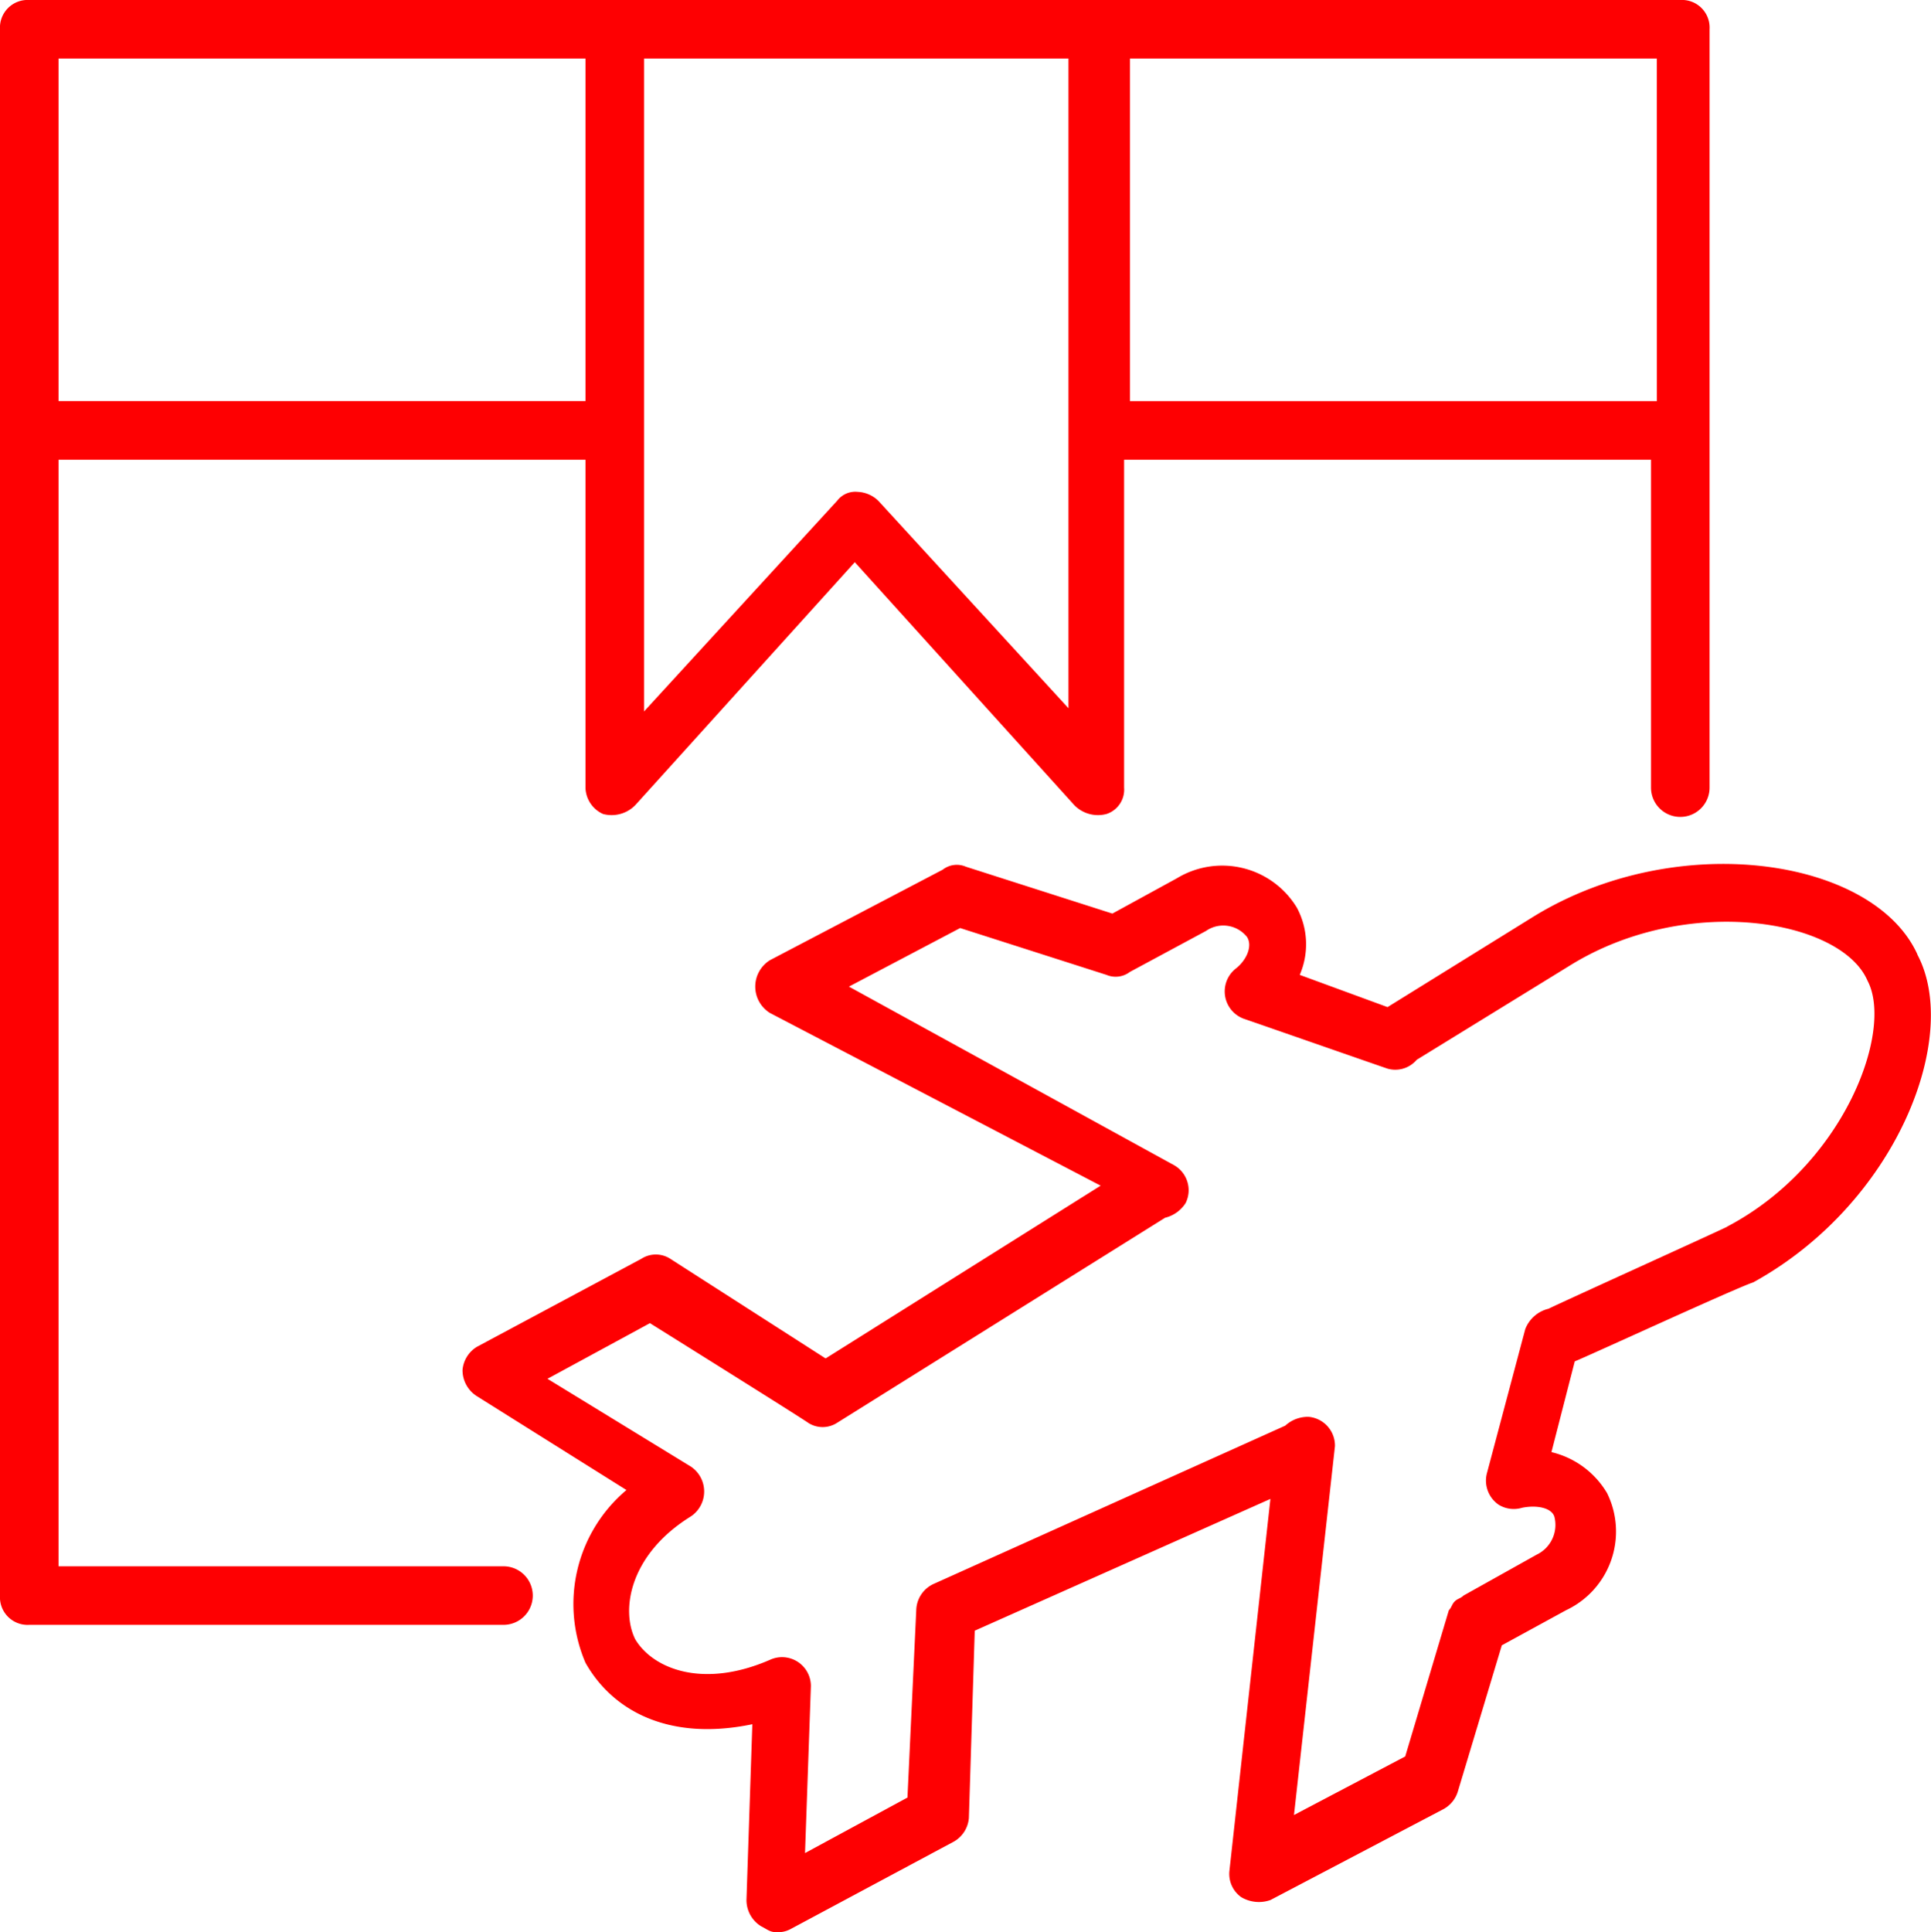
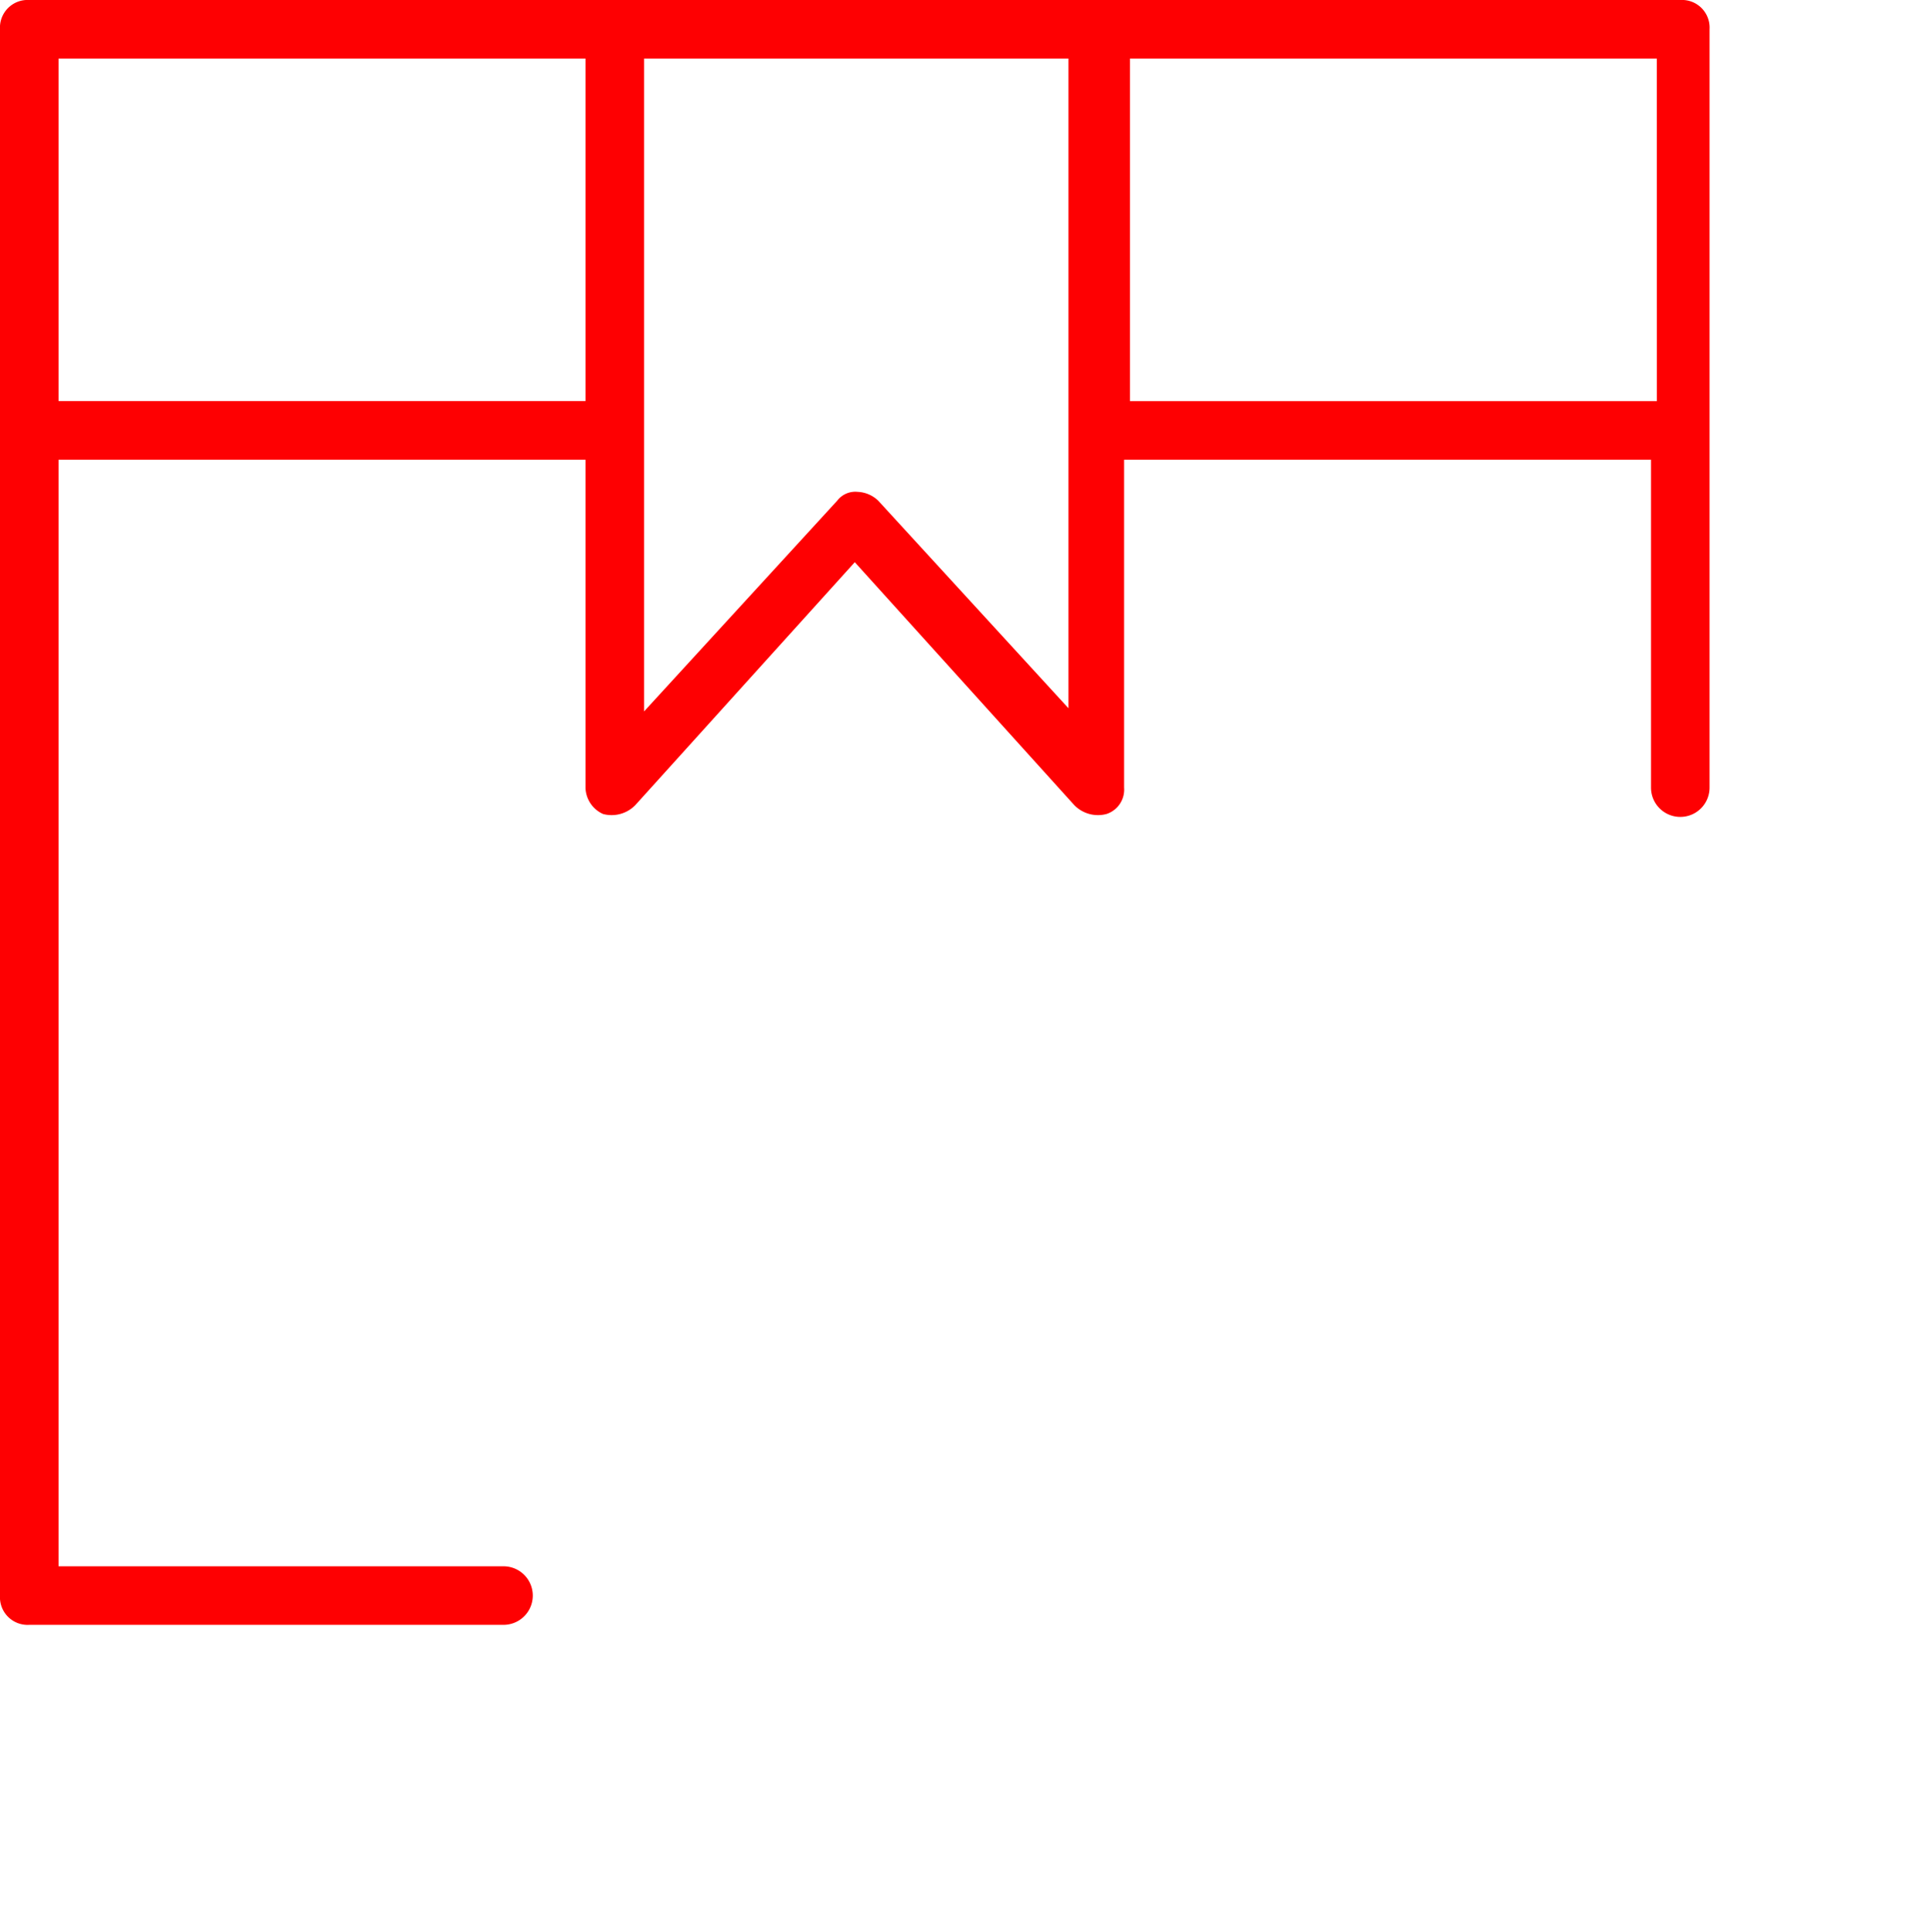
<svg xmlns="http://www.w3.org/2000/svg" id="air-freight" width="57.969" height="58" viewBox="0 0 57.969 58">
  <g id="Group_6" data-name="Group 6" transform="translate(13.885 25.933)">
-     <path id="Path_6" data-name="Path 6" d="M59.476,32.225c-1.318-2.9-7.206-3.779-11.512-1.142L43.57,33.807l-2.636-.967a2.321,2.321,0,0,0-.088-2.021,2.622,2.622,0,0,0-3.6-.879L35.309,31l-4.394-1.406a.688.688,0,0,0-.7.088L25.027,32.4a.932.932,0,0,0,0,1.582l9.93,5.185L26.7,44.353l-4.658-2.988a.8.8,0,0,0-.879,0L16.239,44a.9.9,0,0,0-.439.7.923.923,0,0,0,.439.791l4.482,2.812a4.472,4.472,0,0,0-1.23,5.185c.791,1.406,2.461,2.373,5.009,1.845l-.176,5.273a.923.923,0,0,0,.439.791c.176.088.264.176.439.176a.792.792,0,0,0,.439-.088l4.921-2.636a.9.9,0,0,0,.439-.7l.176-5.624,8.876-3.955-1.23,11.161a.857.857,0,0,0,.352.791,1.04,1.04,0,0,0,.879.088l5.185-2.724a.9.9,0,0,0,.439-.527L47,52.965,48.93,51.91a2.609,2.609,0,0,0,1.23-3.515,2.655,2.655,0,0,0-1.67-1.23l.7-2.724c.439-.176,4.833-2.2,5.361-2.373,4.306-2.373,6.239-7.382,4.921-9.842ZM53.764,40.4c-.352.176-5.009,2.285-5.361,2.461a1,1,0,0,0-.7.615L46.558,47.78a.878.878,0,0,0,.352.967.865.865,0,0,0,.7.088c.439-.088.879,0,.967.264a.99.99,0,0,1-.527,1.142l-2.2,1.23c-.088.088-.176.088-.264.176s-.088.176-.176.264L44.1,56.3l-3.339,1.758,1.23-11.073a.867.867,0,0,0-.791-.879,1,1,0,0,0-.7.264L29.948,51.119a.89.89,0,0,0-.527.791l-.264,5.624L26.082,59.2l.176-5.009a.866.866,0,0,0-1.23-.791c-2.021.879-3.515.264-4.042-.615-.439-.879-.176-2.548,1.67-3.691a.9.9,0,0,0,0-1.494l-4.306-2.636,3.076-1.67c4.921,3.076,4.745,2.988,4.745,2.988a.8.8,0,0,0,.879,0l9.842-6.152a1.017,1.017,0,0,0,.615-.439.864.864,0,0,0-.352-1.142L27.4,33.192l3.339-1.758,4.394,1.406a.705.705,0,0,0,.7-.088l2.285-1.23a.911.911,0,0,1,1.23.176c.176.264,0,.7-.352.967a.874.874,0,0,0,.264,1.494c.264.088,4.042,1.406,4.306,1.494a.843.843,0,0,0,.879-.264l4.57-2.812c3.515-2.2,8.173-1.406,8.964.439.791,1.494-.7,5.536-4.218,7.382Z" transform="translate(-15.8 -29.51)" fill="#fe0002" />
-   </g>
+     </g>
  <g id="Group_7" data-name="Group 7" transform="translate(0)">
    <path id="Path_7" data-name="Path 7" d="M15.115,47.015H1.758V13.8H17.576v9.842a.89.89,0,0,0,.527.791.992.992,0,0,0,.967-.264l6.591-7.294,6.591,7.294a.992.992,0,0,0,.967.264.769.769,0,0,0,.527-.791V13.8H49.564v9.842a.879.879,0,1,0,1.758,0V.879A.83.83,0,0,0,50.442,0H.879A.83.83,0,0,0,0,.879V47.894a.83.83,0,0,0,.879.879H15.115a.879.879,0,0,0,0-1.758ZM32.164,21.355l-5.8-6.327a.949.949,0,0,0-.615-.264.684.684,0,0,0-.615.264l-5.8,6.327V1.758H32.076v19.6Zm17.576-9.315H33.921V1.758H49.739ZM17.576,1.758V12.039H1.758V1.758Z" transform="translate(0)" fill="#fe0002" />
  </g>
</svg>